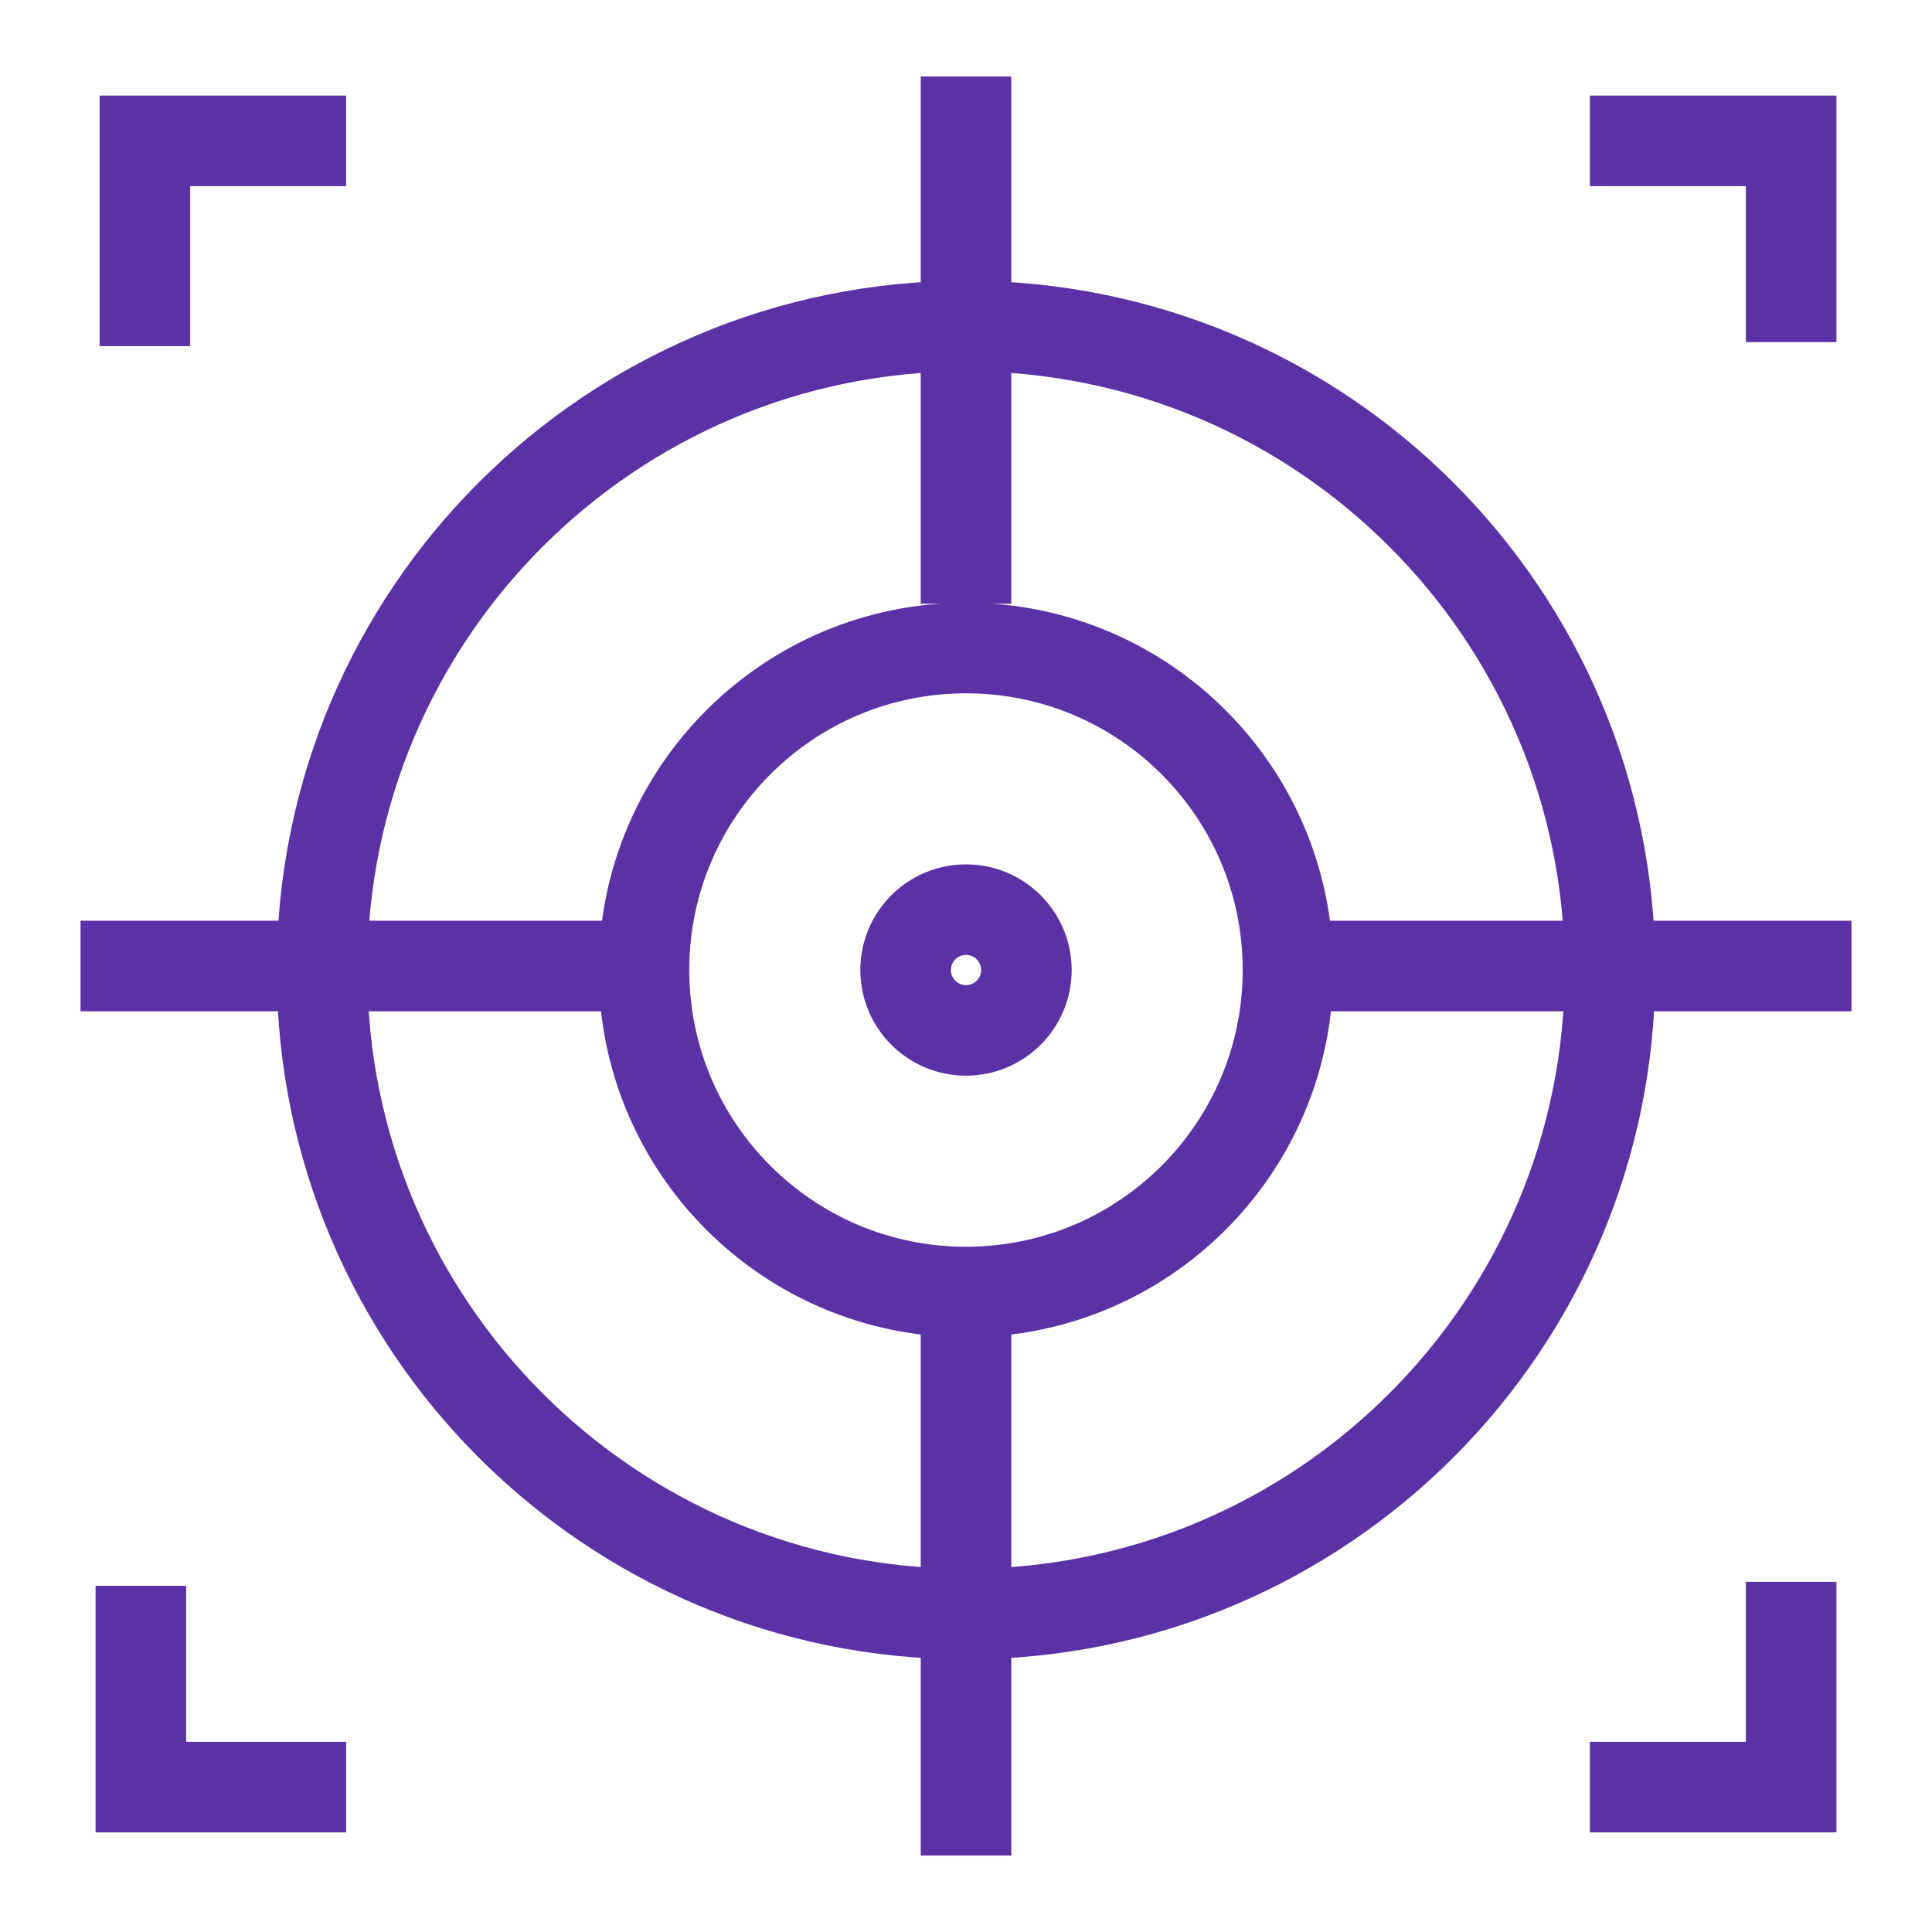
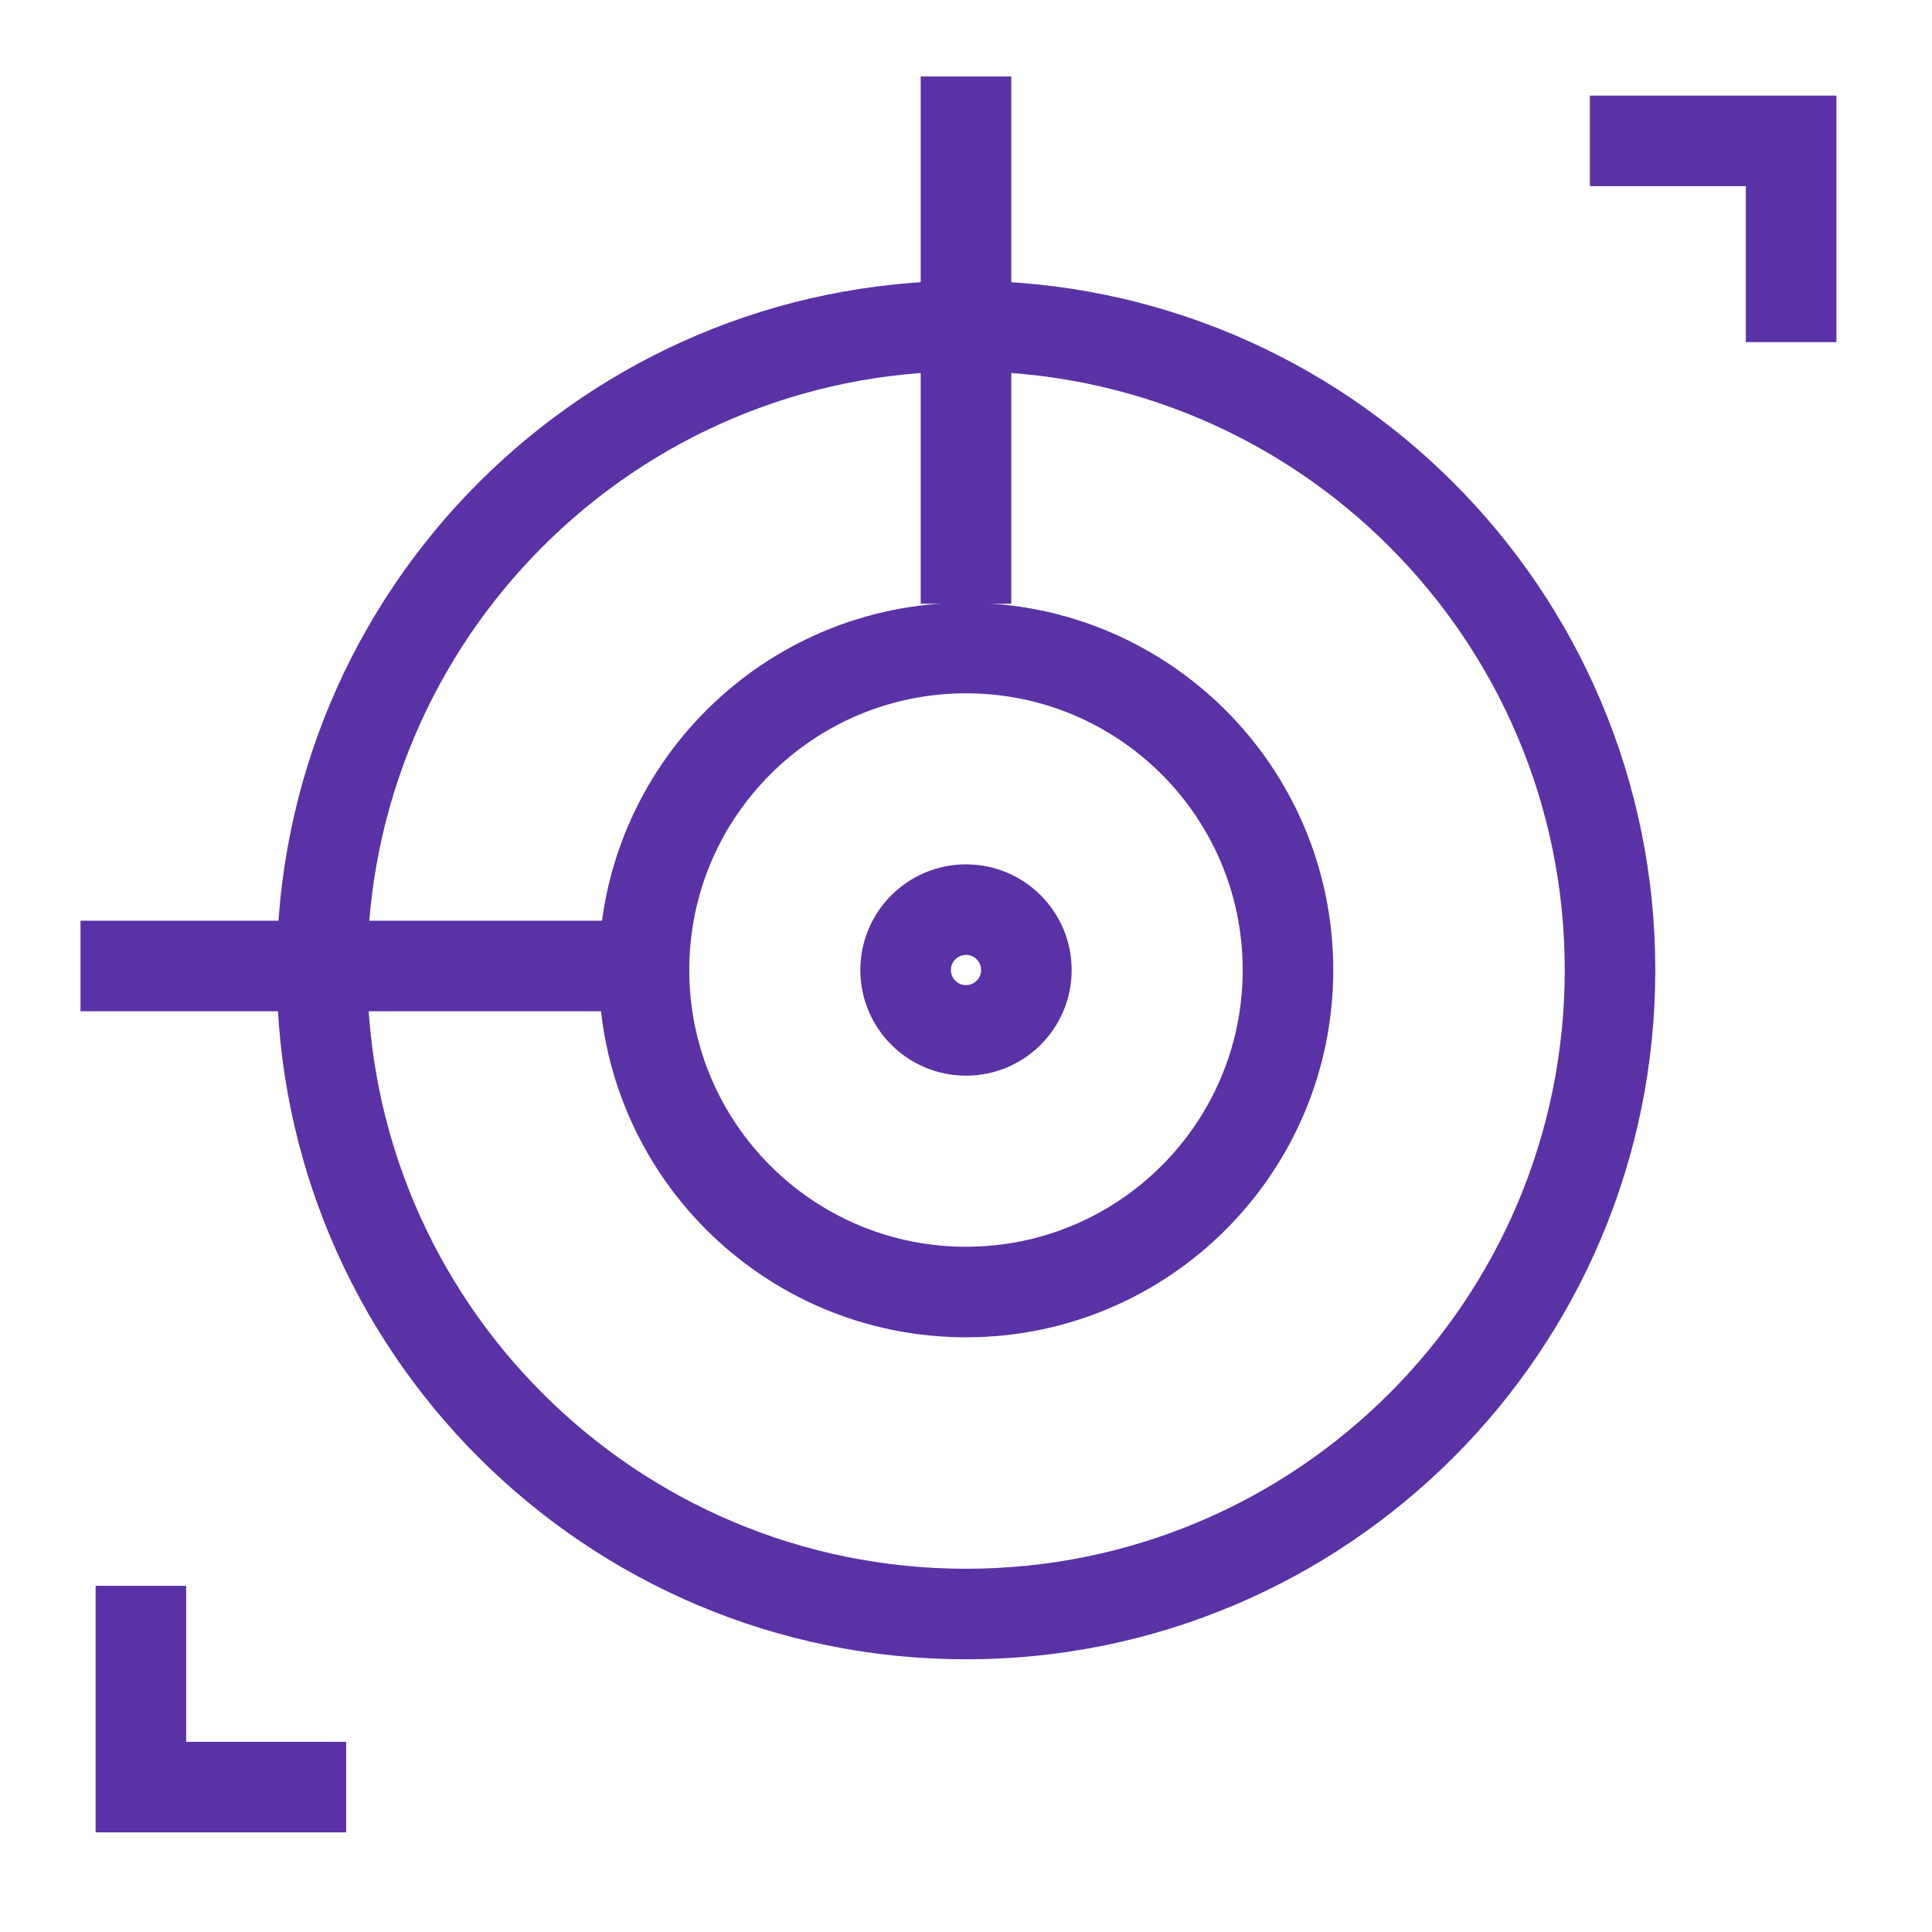
<svg xmlns="http://www.w3.org/2000/svg" width="64" height="64" viewBox="0 0 64 64" fill="none">
  <path d="M32 53.467C43.782 53.467 53.334 43.916 53.334 32.133C53.334 20.351 43.782 10.8 32 10.8C20.218 10.8 10.667 20.351 10.667 32.133C10.667 43.916 20.218 53.467 32 53.467Z" stroke="#5A32A5" stroke-width="3" stroke-miterlimit="10" />
  <path d="M32 2.533V20" stroke="#5A32A5" stroke-width="3" stroke-miterlimit="10" />
-   <path d="M32 42.533V61.467" stroke="#5A32A5" stroke-width="3" stroke-miterlimit="10" />
  <path d="M2.667 32H20.134" stroke="#5A32A5" stroke-width="3" stroke-miterlimit="10" />
-   <path d="M43.866 32H61.333" stroke="#5A32A5" stroke-width="3" stroke-miterlimit="10" />
  <path d="M32 42.8C37.891 42.8 42.666 38.024 42.666 32.133C42.666 26.242 37.891 21.467 32 21.467C26.109 21.467 21.333 26.242 21.333 32.133C21.333 38.024 26.109 42.8 32 42.8Z" stroke="#5A32A5" stroke-width="3" stroke-miterlimit="10" />
  <path d="M32 34.133C33.105 34.133 34 33.238 34 32.133C34 31.029 33.105 30.133 32 30.133C30.895 30.133 30 31.029 30 32.133C30 33.238 30.895 34.133 32 34.133Z" stroke="#5A32A5" stroke-width="3" stroke-miterlimit="10" />
-   <path d="M4.8 11.467V4.667H11.466" stroke="#5A32A5" stroke-width="3" stroke-miterlimit="10" />
  <path d="M11.467 59.2H4.667V52.533" stroke="#5A32A5" stroke-width="3" stroke-miterlimit="10" />
-   <path d="M59.334 52.4V59.2H52.667" stroke="#5A32A5" stroke-width="3" stroke-miterlimit="10" />
  <path d="M52.667 4.667H59.334V11.333" stroke="#5A32A5" stroke-width="3" stroke-miterlimit="10" />
</svg>